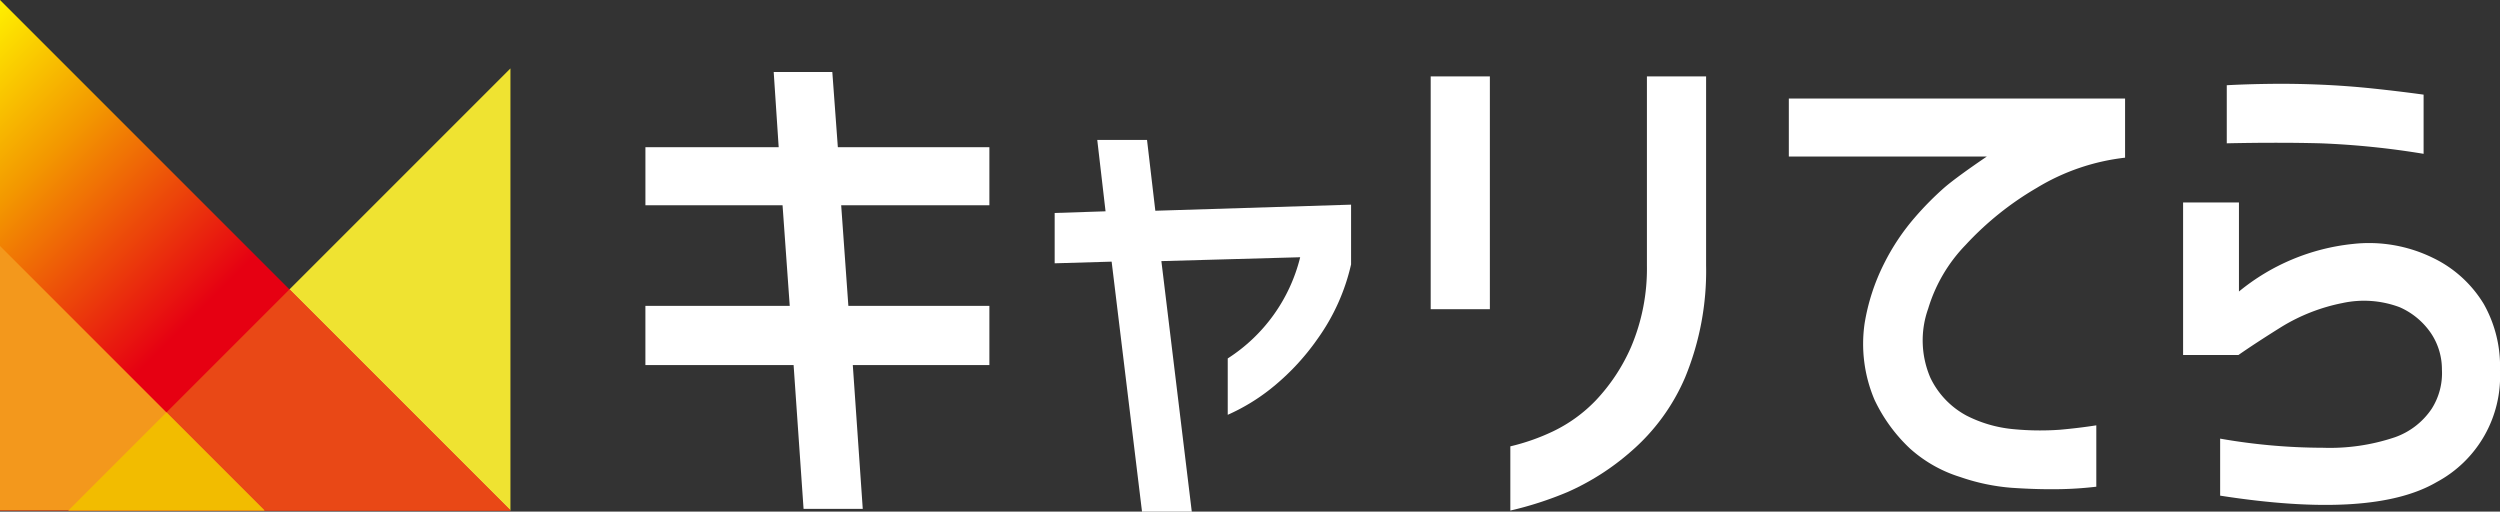
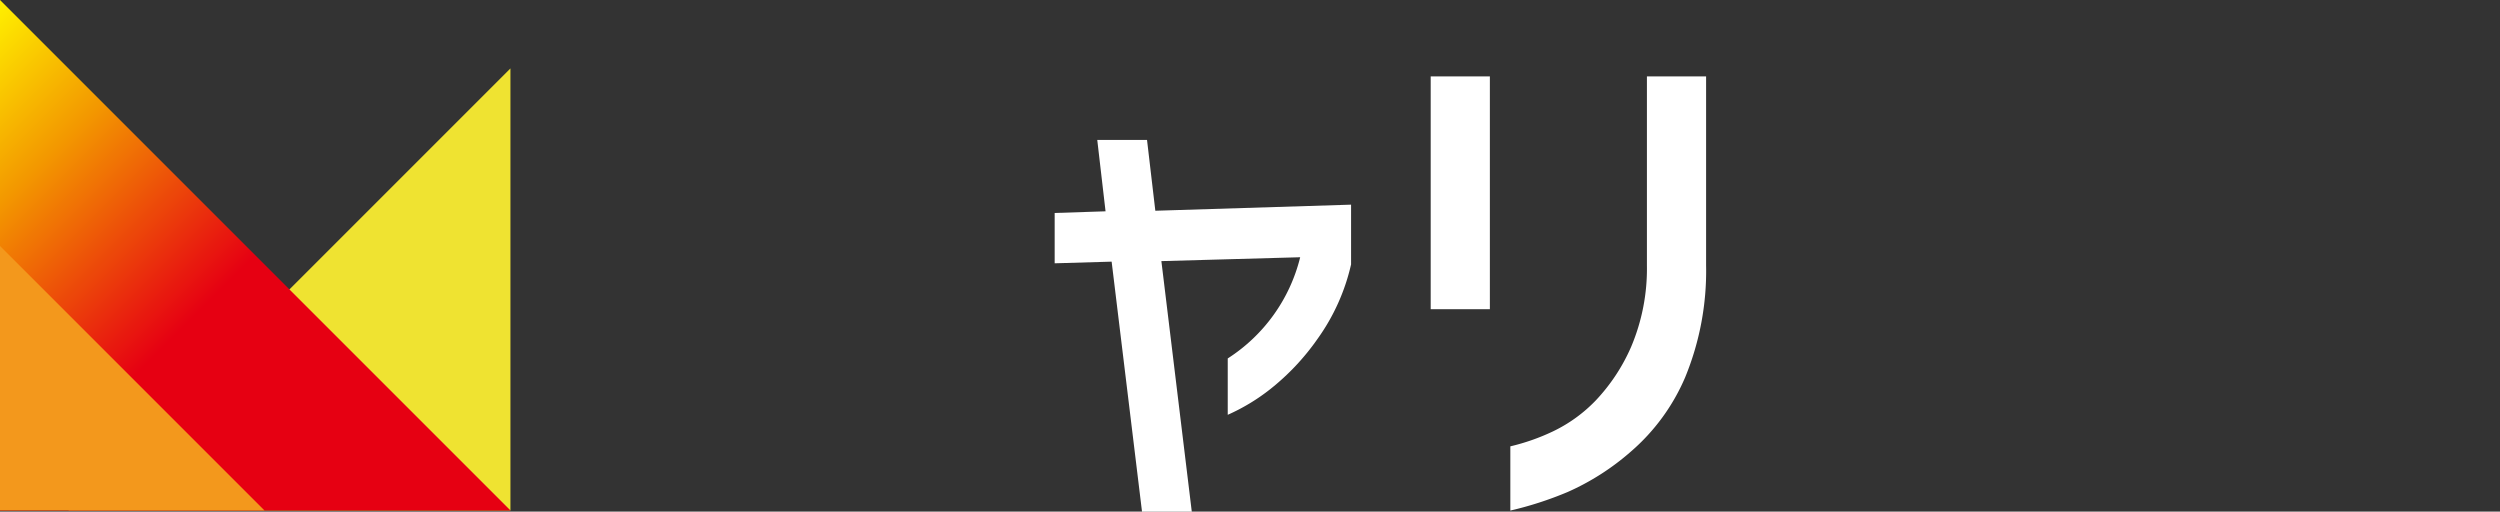
<svg xmlns="http://www.w3.org/2000/svg" id="_イヤー_1-2" width="159.645" height="32.67" viewBox="0 0 159.645 32.67">
  <rect x="0" y="0" width="159.645" height="32.67" fill="#333333" stroke="none" />
  <defs>
    <linearGradient id="linear-gradient" x1="-0.25" y1="0.25" x2="0.75" y2="1.25" gradientUnits="objectBoundingBox">
      <stop offset="0" stop-color="#fff100" />
      <stop offset="0.2" stop-color="#f39800" />
      <stop offset="0.5" stop-color="#e60012" />
    </linearGradient>
  </defs>
  <g id="グループ_13" data-name="グループ 13">
    <path id="パス_1166" data-name="パス 1166" d="M7.579,35.806H35.806V7.579Z" transform="translate(-3.21 -3.21)" fill="#efe331" />
    <path id="パス_1167" data-name="パス 1167" d="M32.6,32.6H0V0Z" fill="url(#linear-gradient)" />
-     <path id="パス_1168" data-name="パス 1168" d="M21.691,32.059,7.577,46.173H35.805Z" transform="translate(-3.209 -13.577)" fill="#e94816" />
    <path id="パス_1169" data-name="パス 1169" d="M16.889,44.135H0V27.246Z" transform="translate(0 -11.538)" fill="#f3981c" />
-     <path id="パス_1170" data-name="パス 1170" d="M13.837,45.684l-6.26,6.259H20.1Z" transform="translate(-3.209 -19.347)" fill="#f2bc00" />
    <g id="グループ_12" data-name="グループ 12" transform="translate(41.214 4.595)">
-       <path id="パス_1171" data-name="パス 1171" d="M71.49,16.482V12.773H80l-.318-4.8h3.743l.353,4.8h9.677v3.709H83.991l.459,6.427h9.005v3.779H84.733l.636,9.182H81.589l-.636-9.182H71.489V22.909h9.217l-.459-6.427H71.489Z" transform="translate(-71.489 -7.97)" fill="#fff" />
      <path id="パス_1172" data-name="パス 1172" d="M116.822,23.38V20.166l3.249-.106-.529-4.556h3.178l.53,4.52,12.5-.389V23.45a13.142,13.142,0,0,1-2.137,4.75,15.167,15.167,0,0,1-3.02,3.213,12.706,12.706,0,0,1-2.719,1.642v-3.6a10.72,10.72,0,0,0,4.626-6.462l-8.864.247,1.942,16H122.4L120.46,23.274l-3.638.106Z" transform="translate(-90.687 -11.161)" fill="#fff" />
      <path id="パス_1173" data-name="パス 1173" d="M158.472,23.328V8.46h3.779V23.328Zm5.085,8.758a13.5,13.5,0,0,0,2.719-.954,9.433,9.433,0,0,0,2.737-1.978,11.881,11.881,0,0,0,2.26-3.425,12.8,12.8,0,0,0,1.007-5.192V8.46h3.779V20.538a17.833,17.833,0,0,1-1.342,7.152,13,13,0,0,1-3.443,4.714,15.845,15.845,0,0,1-4.061,2.6,22.606,22.606,0,0,1-3.655,1.183v-4.1Z" transform="translate(-108.325 -8.178)" fill="#fff" />
-       <path id="パス_1174" data-name="パス 1174" d="M219.614,10.91v3.779a13.854,13.854,0,0,0-5.633,1.925,19.624,19.624,0,0,0-4.556,3.654,9.962,9.962,0,0,0-2.384,4.062,6.027,6.027,0,0,0,.141,4.414,5.366,5.366,0,0,0,2.313,2.419,8.231,8.231,0,0,0,3.02.865,17.713,17.713,0,0,0,2.931.035q1.2-.106,2.331-.282V35.7a23.156,23.156,0,0,1-2.489.159q-1.324.018-2.914-.089a13.093,13.093,0,0,1-3.284-.688,8.609,8.609,0,0,1-3.231-1.837,10.305,10.305,0,0,1-2.243-3.09,9.116,9.116,0,0,1-.636-4.874,13.167,13.167,0,0,1,1.237-3.814,14.126,14.126,0,0,1,1.977-2.966,19.574,19.574,0,0,1,1.907-1.925q.812-.688,2.684-1.96H198.142V10.911h21.472Z" transform="translate(-125.125 -9.215)" fill="#fff" />
-       <path id="パス_1175" data-name="パス 1175" d="M241.814,26.607V16.859h3.567v5.686a13.683,13.683,0,0,1,7.275-3.037,9.273,9.273,0,0,1,5.1.883,7.672,7.672,0,0,1,3.267,2.966A8.088,8.088,0,0,1,262.05,27.6a7.664,7.664,0,0,1-4.044,7.116q-4.079,2.384-13.826.865V31.94a38.371,38.371,0,0,0,6.551.583,13.016,13.016,0,0,0,4.609-.671,4.715,4.715,0,0,0,2.349-1.819,4.232,4.232,0,0,0,.653-2.508,4.132,4.132,0,0,0-.688-2.3,4.692,4.692,0,0,0-2.013-1.678,6.484,6.484,0,0,0-3.655-.264,11.846,11.846,0,0,0-3.885,1.518q-1.695,1.059-2.755,1.8h-3.532ZM244.6,9.373q1.271-.07,2.826-.088t3.213.053q1.659.072,3.32.247t3.213.389v3.779a52.579,52.579,0,0,0-6.569-.671q-2.72-.07-6,0V9.374Z" transform="translate(-143.62 -8.525)" fill="#fff" />
    </g>
  </g>
</svg>